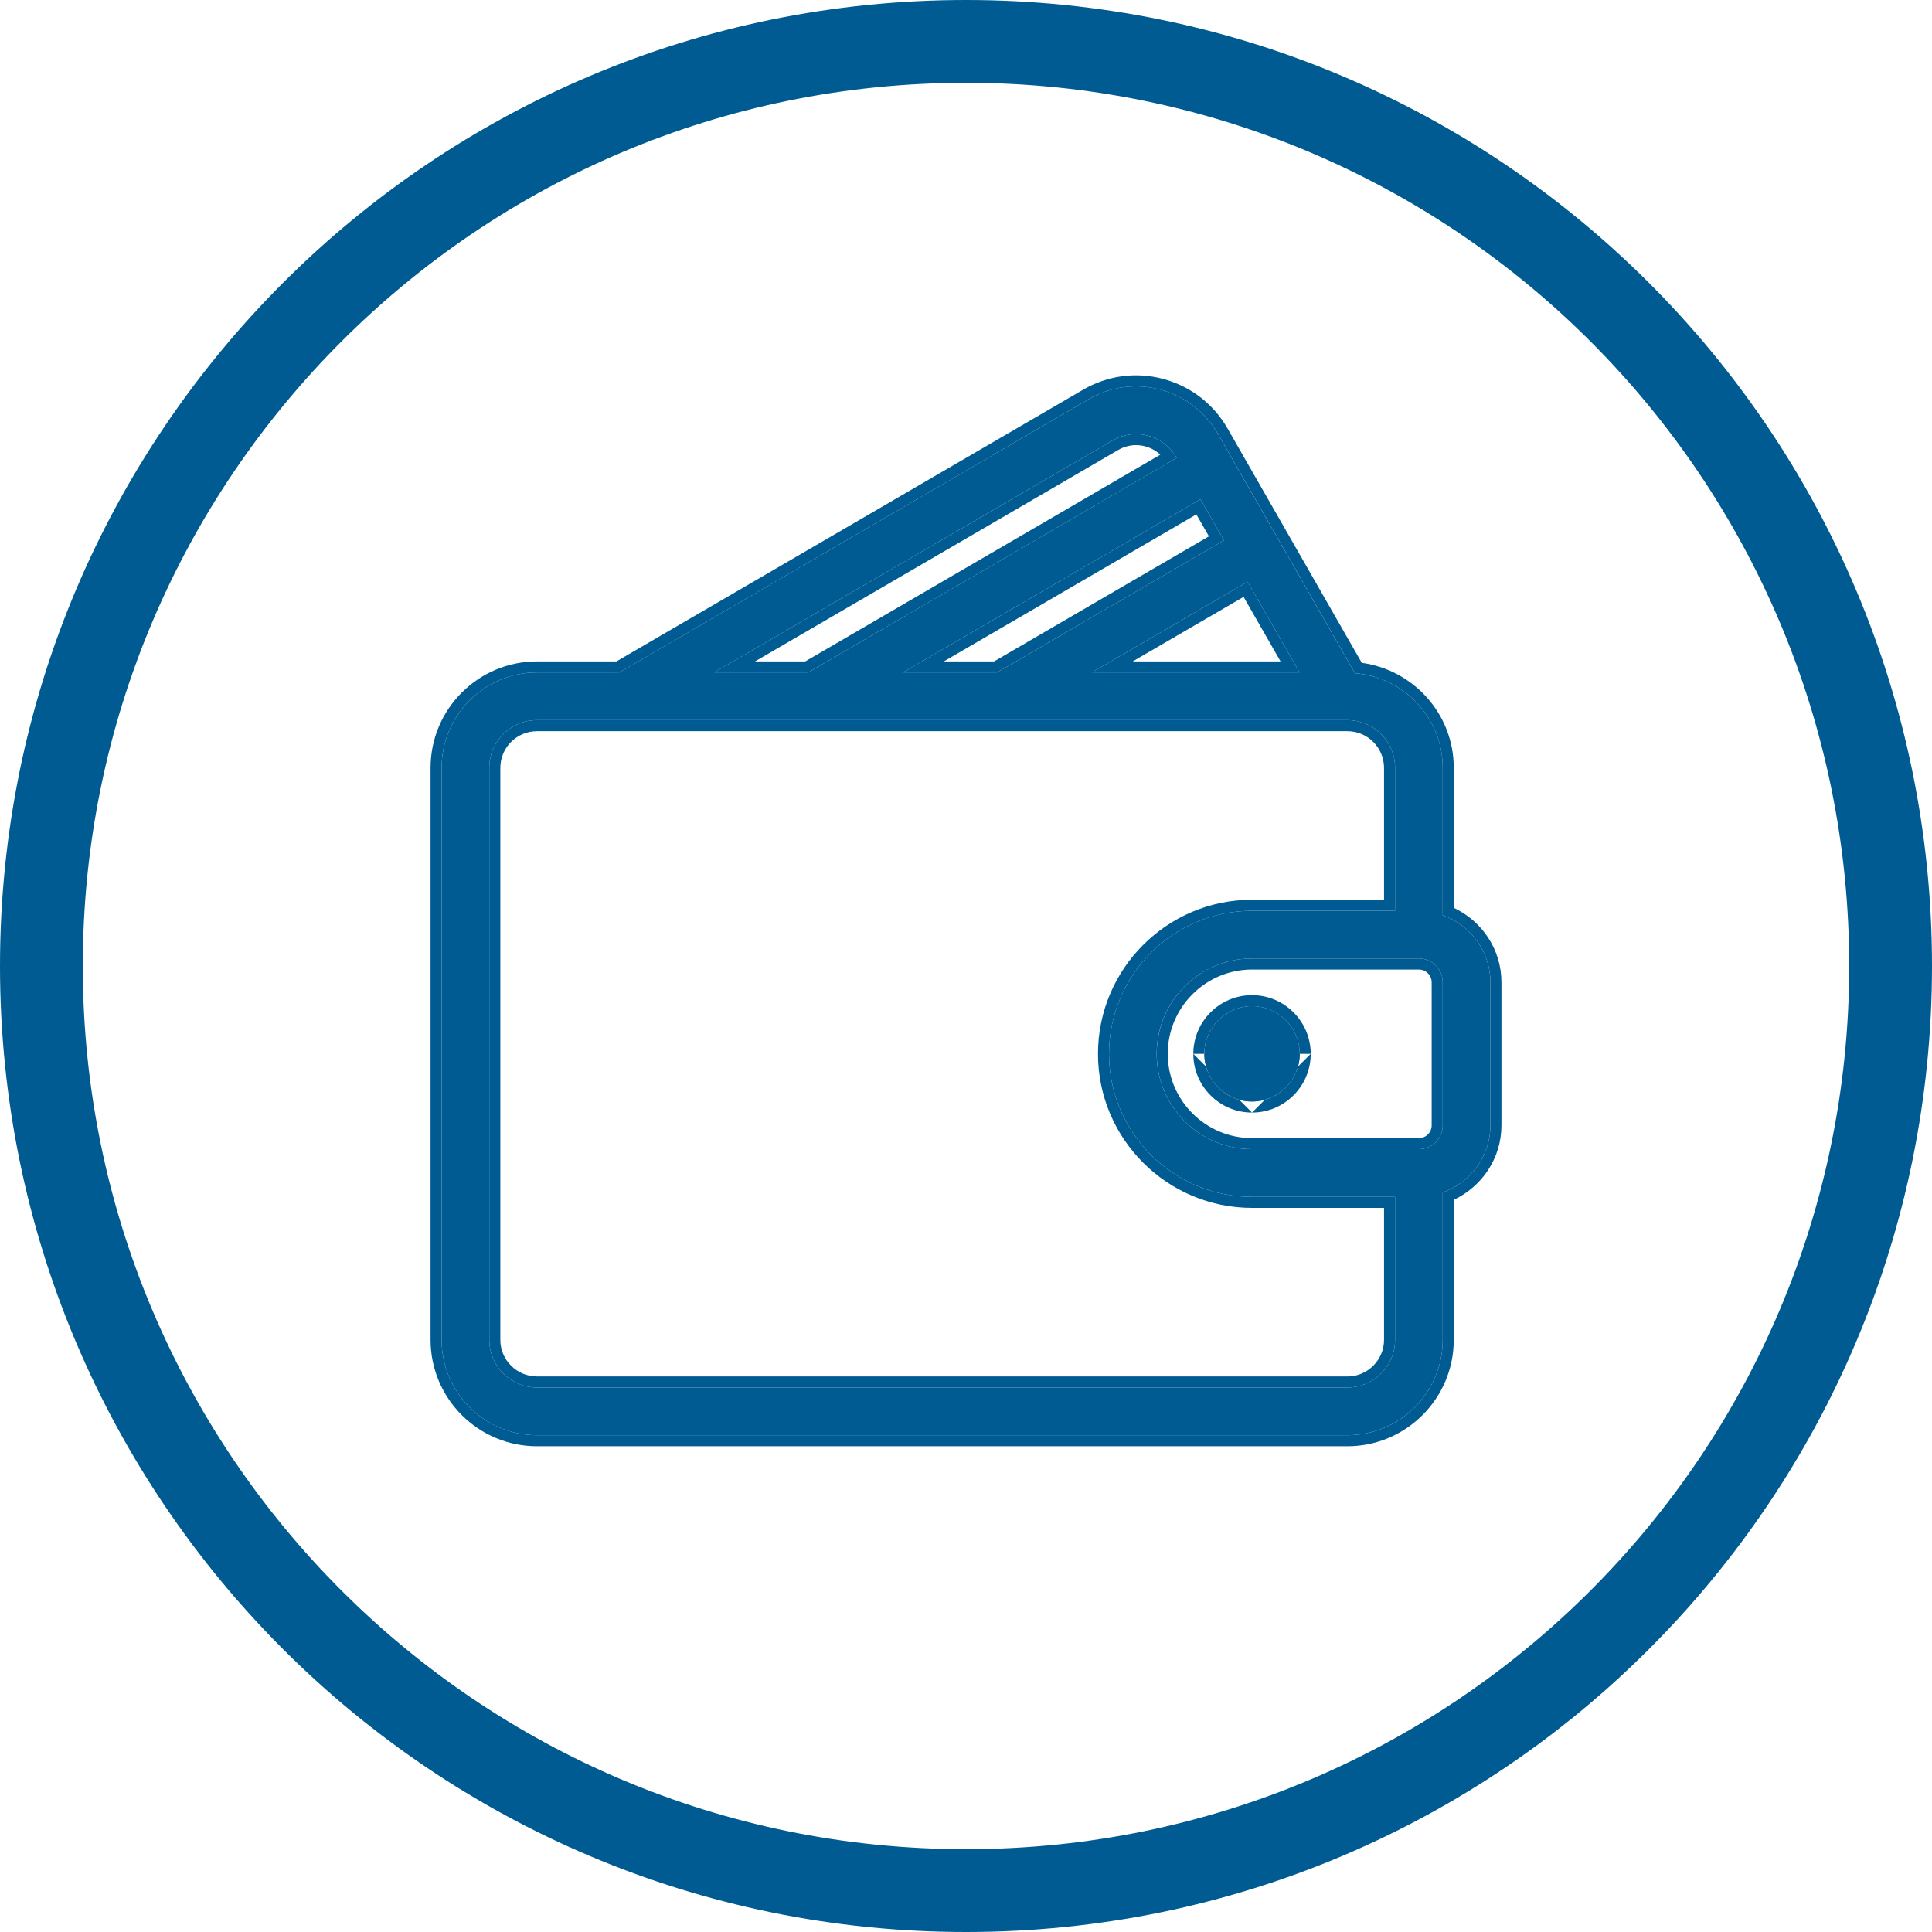
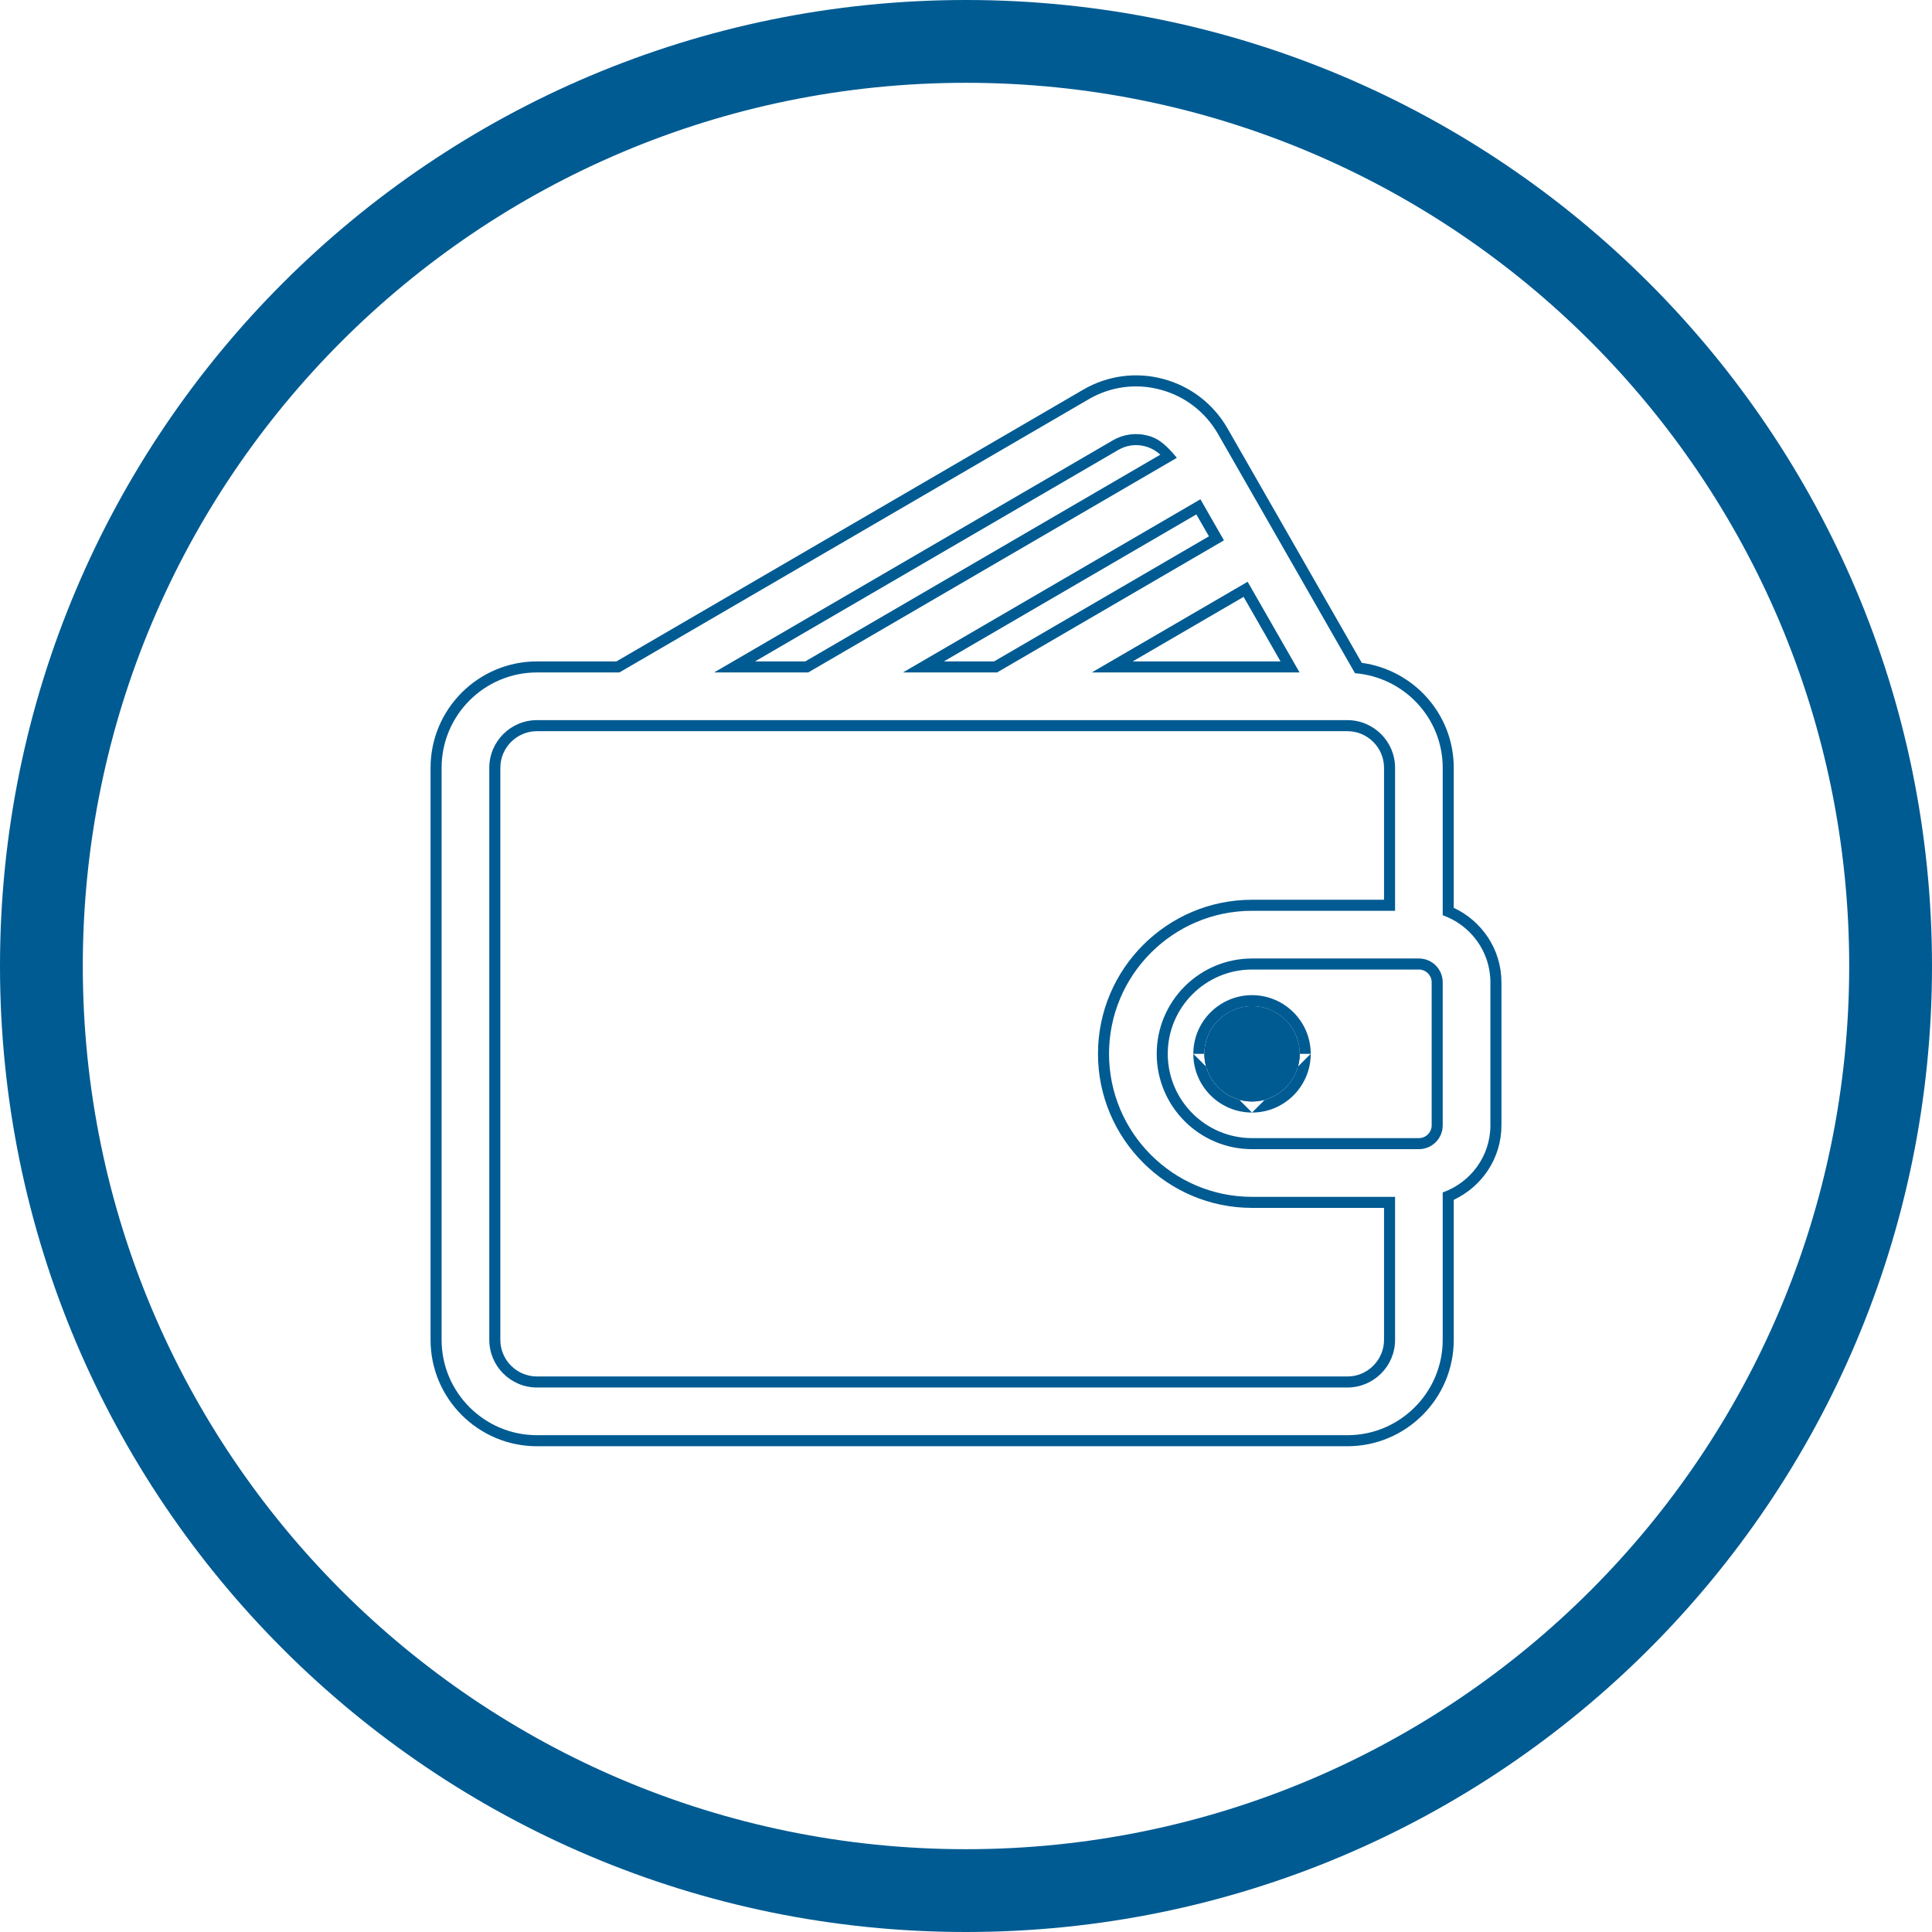
<svg xmlns="http://www.w3.org/2000/svg" width="35" height="35" viewBox="0 0 35 35" fill="none">
-   <path d="M26.136 16.58V13.909C26.136 13.004 25.434 12.267 24.546 12.196L22.066 7.864C21.837 7.464 21.465 7.177 21.021 7.058C20.579 6.94 20.117 7.002 19.722 7.233L11.22 12.182H9.727C8.775 12.182 8 12.957 8 13.909V24.273C8 25.225 8.775 26 9.727 26H24.409C25.361 26 26.136 25.225 26.136 24.273V21.602C26.638 21.424 27 20.949 27 20.386V17.796C27 17.233 26.638 16.759 26.136 16.58ZM23.543 12.182H19.779L22.602 10.539L23.543 12.182ZM22.173 9.789L18.063 12.182H16.358L21.747 9.045L22.173 9.789ZM20.157 7.979C20.352 7.865 20.58 7.834 20.798 7.893C21.018 7.952 21.202 8.094 21.317 8.294L21.317 8.295L14.642 12.182H12.937L20.157 7.979ZM25.273 24.273C25.273 24.749 24.885 25.136 24.409 25.136H9.727C9.251 25.136 8.864 24.749 8.864 24.273V13.909C8.864 13.433 9.251 13.046 9.727 13.046H24.409C24.885 13.046 25.273 13.433 25.273 13.909V16.5H22.682C21.253 16.5 20.091 17.662 20.091 19.091C20.091 20.52 21.253 21.682 22.682 21.682H25.273V24.273ZM26.136 20.386C26.136 20.625 25.943 20.818 25.704 20.818H22.682C21.729 20.818 20.954 20.044 20.954 19.091C20.954 18.138 21.729 17.364 22.682 17.364H25.704C25.943 17.364 26.136 17.557 26.136 17.796V20.386Z" fill="#005B92" />
-   <path fill-rule="evenodd" clip-rule="evenodd" d="M21.022 7.059C21.466 7.177 21.837 7.464 22.067 7.864L24.547 12.196C25.434 12.267 26.136 13.004 26.136 13.909V16.58C26.638 16.759 27 17.233 27 17.796V20.387C27 20.949 26.638 21.424 26.136 21.602V24.273C26.136 25.225 25.362 26 24.409 26H9.728C8.775 26 8 25.225 8 24.273V13.909C8 12.957 8.775 12.182 9.728 12.182H11.221L19.722 7.233C20.118 7.002 20.58 6.94 21.022 7.059ZM11.167 11.982H9.728C8.665 11.982 7.8 12.846 7.8 13.909V24.273C7.8 25.336 8.664 26.2 9.728 26.2H24.409C25.472 26.2 26.336 25.336 26.336 24.273V21.736C26.844 21.498 27.2 20.986 27.2 20.387V17.796C27.2 17.196 26.844 16.684 26.336 16.446V13.909C26.336 12.934 25.607 12.136 24.67 12.008L22.24 7.765C21.984 7.318 21.569 6.998 21.073 6.865C20.58 6.733 20.063 6.803 19.622 7.06L11.167 11.982ZM20.257 8.152L13.678 11.982H14.588L21.02 8.237C20.943 8.165 20.85 8.114 20.747 8.086C20.58 8.041 20.406 8.065 20.257 8.152ZM20.798 7.893C20.58 7.834 20.352 7.865 20.157 7.979L12.937 12.182H14.642L21.318 8.295L21.317 8.294C21.314 8.289 21.312 8.285 21.309 8.28C21.277 8.227 21.24 8.178 21.199 8.133C21.091 8.018 20.954 7.934 20.798 7.893ZM23.543 12.182L22.602 10.539L19.779 12.182H23.543ZM23.198 11.982L22.529 10.813L20.52 11.982H23.198ZM21.901 9.716L21.673 9.319L17.099 11.982H18.009L21.901 9.716ZM18.063 12.182L22.173 9.789L21.747 9.045L16.358 12.182H18.063ZM24.409 24.936C24.775 24.936 25.073 24.638 25.073 24.273V21.882H22.682C21.143 21.882 19.891 20.63 19.891 19.091C19.891 17.552 21.143 16.3 22.682 16.3H25.073V13.909C25.073 13.544 24.775 13.246 24.409 13.246H9.728C9.362 13.246 9.064 13.544 9.064 13.909V24.273C9.064 24.638 9.362 24.936 9.728 24.936H24.409ZM25.705 20.618C25.832 20.618 25.936 20.514 25.936 20.387V17.796C25.936 17.668 25.832 17.564 25.705 17.564H22.682C21.84 17.564 21.155 18.249 21.155 19.091C21.155 19.933 21.84 20.618 22.682 20.618H25.705ZM24.409 25.136C24.885 25.136 25.273 24.749 25.273 24.273V21.682H22.682C21.253 21.682 20.091 20.52 20.091 19.091C20.091 17.662 21.253 16.5 22.682 16.5H25.273V13.909C25.273 13.433 24.885 13.046 24.409 13.046H9.728C9.251 13.046 8.864 13.433 8.864 13.909V24.273C8.864 24.749 9.251 25.136 9.728 25.136H24.409ZM25.705 20.818C25.943 20.818 26.136 20.625 26.136 20.387V17.796C26.136 17.557 25.943 17.364 25.705 17.364H22.682C21.729 17.364 20.955 18.138 20.955 19.091C20.955 20.044 21.729 20.818 22.682 20.818H25.705Z" fill="#005B92" />
+   <path fill-rule="evenodd" clip-rule="evenodd" d="M21.022 7.059C21.466 7.177 21.837 7.464 22.067 7.864L24.547 12.196C25.434 12.267 26.136 13.004 26.136 13.909V16.58C26.638 16.759 27 17.233 27 17.796V20.387C27 20.949 26.638 21.424 26.136 21.602V24.273C26.136 25.225 25.362 26 24.409 26H9.728C8.775 26 8 25.225 8 24.273V13.909C8 12.957 8.775 12.182 9.728 12.182H11.221L19.722 7.233C20.118 7.002 20.58 6.94 21.022 7.059ZM11.167 11.982H9.728C8.665 11.982 7.8 12.846 7.8 13.909V24.273C7.8 25.336 8.664 26.2 9.728 26.2H24.409C25.472 26.2 26.336 25.336 26.336 24.273V21.736C26.844 21.498 27.2 20.986 27.2 20.387V17.796C27.2 17.196 26.844 16.684 26.336 16.446V13.909C26.336 12.934 25.607 12.136 24.67 12.008L22.24 7.765C21.984 7.318 21.569 6.998 21.073 6.865C20.58 6.733 20.063 6.803 19.622 7.06L11.167 11.982ZM20.257 8.152L13.678 11.982H14.588L21.02 8.237C20.943 8.165 20.85 8.114 20.747 8.086C20.58 8.041 20.406 8.065 20.257 8.152ZM20.798 7.893C20.58 7.834 20.352 7.865 20.157 7.979L12.937 12.182H14.642L21.318 8.295L21.317 8.294C21.314 8.289 21.312 8.285 21.309 8.28C21.091 8.018 20.954 7.934 20.798 7.893ZM23.543 12.182L22.602 10.539L19.779 12.182H23.543ZM23.198 11.982L22.529 10.813L20.52 11.982H23.198ZM21.901 9.716L21.673 9.319L17.099 11.982H18.009L21.901 9.716ZM18.063 12.182L22.173 9.789L21.747 9.045L16.358 12.182H18.063ZM24.409 24.936C24.775 24.936 25.073 24.638 25.073 24.273V21.882H22.682C21.143 21.882 19.891 20.63 19.891 19.091C19.891 17.552 21.143 16.3 22.682 16.3H25.073V13.909C25.073 13.544 24.775 13.246 24.409 13.246H9.728C9.362 13.246 9.064 13.544 9.064 13.909V24.273C9.064 24.638 9.362 24.936 9.728 24.936H24.409ZM25.705 20.618C25.832 20.618 25.936 20.514 25.936 20.387V17.796C25.936 17.668 25.832 17.564 25.705 17.564H22.682C21.84 17.564 21.155 18.249 21.155 19.091C21.155 19.933 21.84 20.618 22.682 20.618H25.705ZM24.409 25.136C24.885 25.136 25.273 24.749 25.273 24.273V21.682H22.682C21.253 21.682 20.091 20.52 20.091 19.091C20.091 17.662 21.253 16.5 22.682 16.5H25.273V13.909C25.273 13.433 24.885 13.046 24.409 13.046H9.728C9.251 13.046 8.864 13.433 8.864 13.909V24.273C8.864 24.749 9.251 25.136 9.728 25.136H24.409ZM25.705 20.818C25.943 20.818 26.136 20.625 26.136 20.387V17.796C26.136 17.557 25.943 17.364 25.705 17.364H22.682C21.729 17.364 20.955 18.138 20.955 19.091C20.955 20.044 21.729 20.818 22.682 20.818H25.705Z" fill="#005B92" />
  <path d="M22.682 18.227C22.206 18.227 21.818 18.615 21.818 19.091C21.818 19.567 22.206 19.954 22.682 19.954C23.158 19.954 23.546 19.567 23.546 19.091C23.546 18.615 23.158 18.227 22.682 18.227Z" fill="#005B92" />
  <path fill-rule="evenodd" clip-rule="evenodd" d="M21.618 19.091C21.618 18.505 22.095 18.028 22.682 18.028C23.268 18.028 23.745 18.505 23.745 19.091H21.618ZM21.618 19.091C21.618 19.678 22.095 20.155 22.682 20.155L21.618 19.091ZM22.682 20.155C23.268 20.155 23.745 19.678 23.745 19.091L22.682 20.155ZM23.545 19.091C23.545 19.567 23.158 19.955 22.682 19.955C22.206 19.955 21.818 19.567 21.818 19.091C21.818 18.615 22.206 18.228 22.682 18.228C23.158 18.228 23.546 18.615 23.545 19.091Z" fill="#005B92" />
  <path fill-rule="evenodd" clip-rule="evenodd" d="M17.5 33.5C26.337 33.5 33.5 26.337 33.5 17.5C33.5 8.663 26.337 1.5 17.5 1.5C8.663 1.5 1.5 8.663 1.5 17.5C1.5 26.337 8.663 33.5 17.5 33.5ZM17.5 35C27.165 35 35 27.165 35 17.5C35 7.835 27.165 0 17.5 0C7.835 0 0 7.835 0 17.5C0 27.165 7.835 35 17.5 35Z" fill="#005B92" />
</svg>